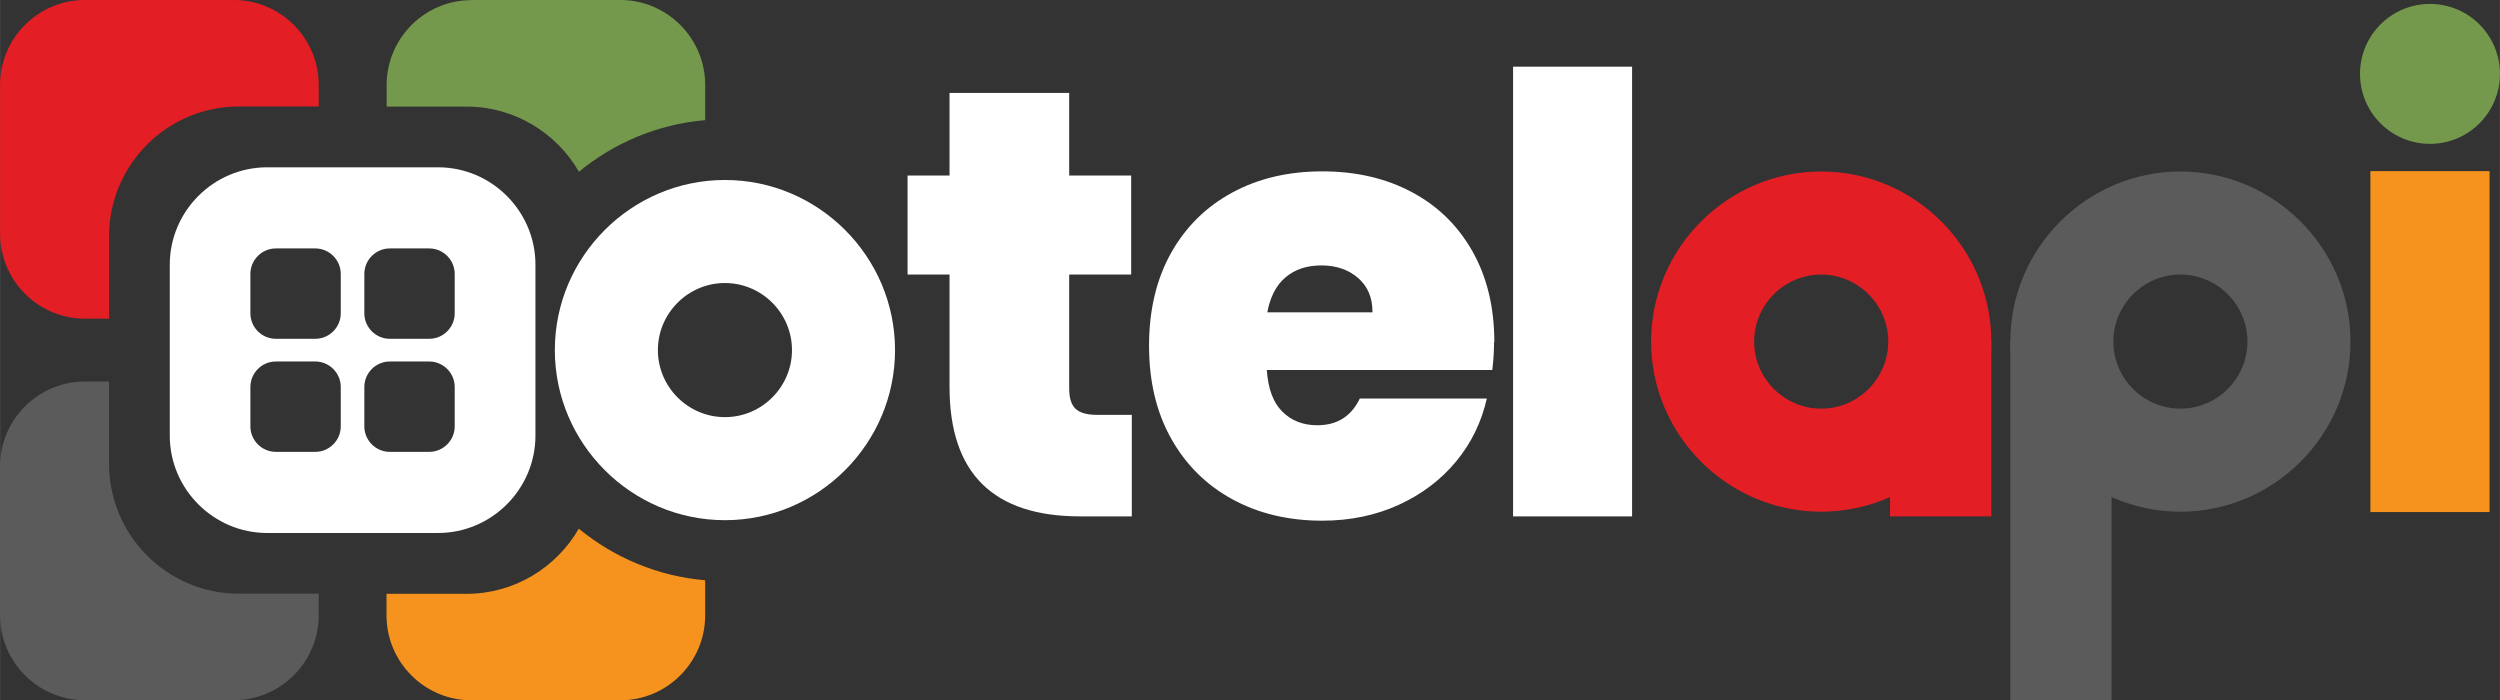
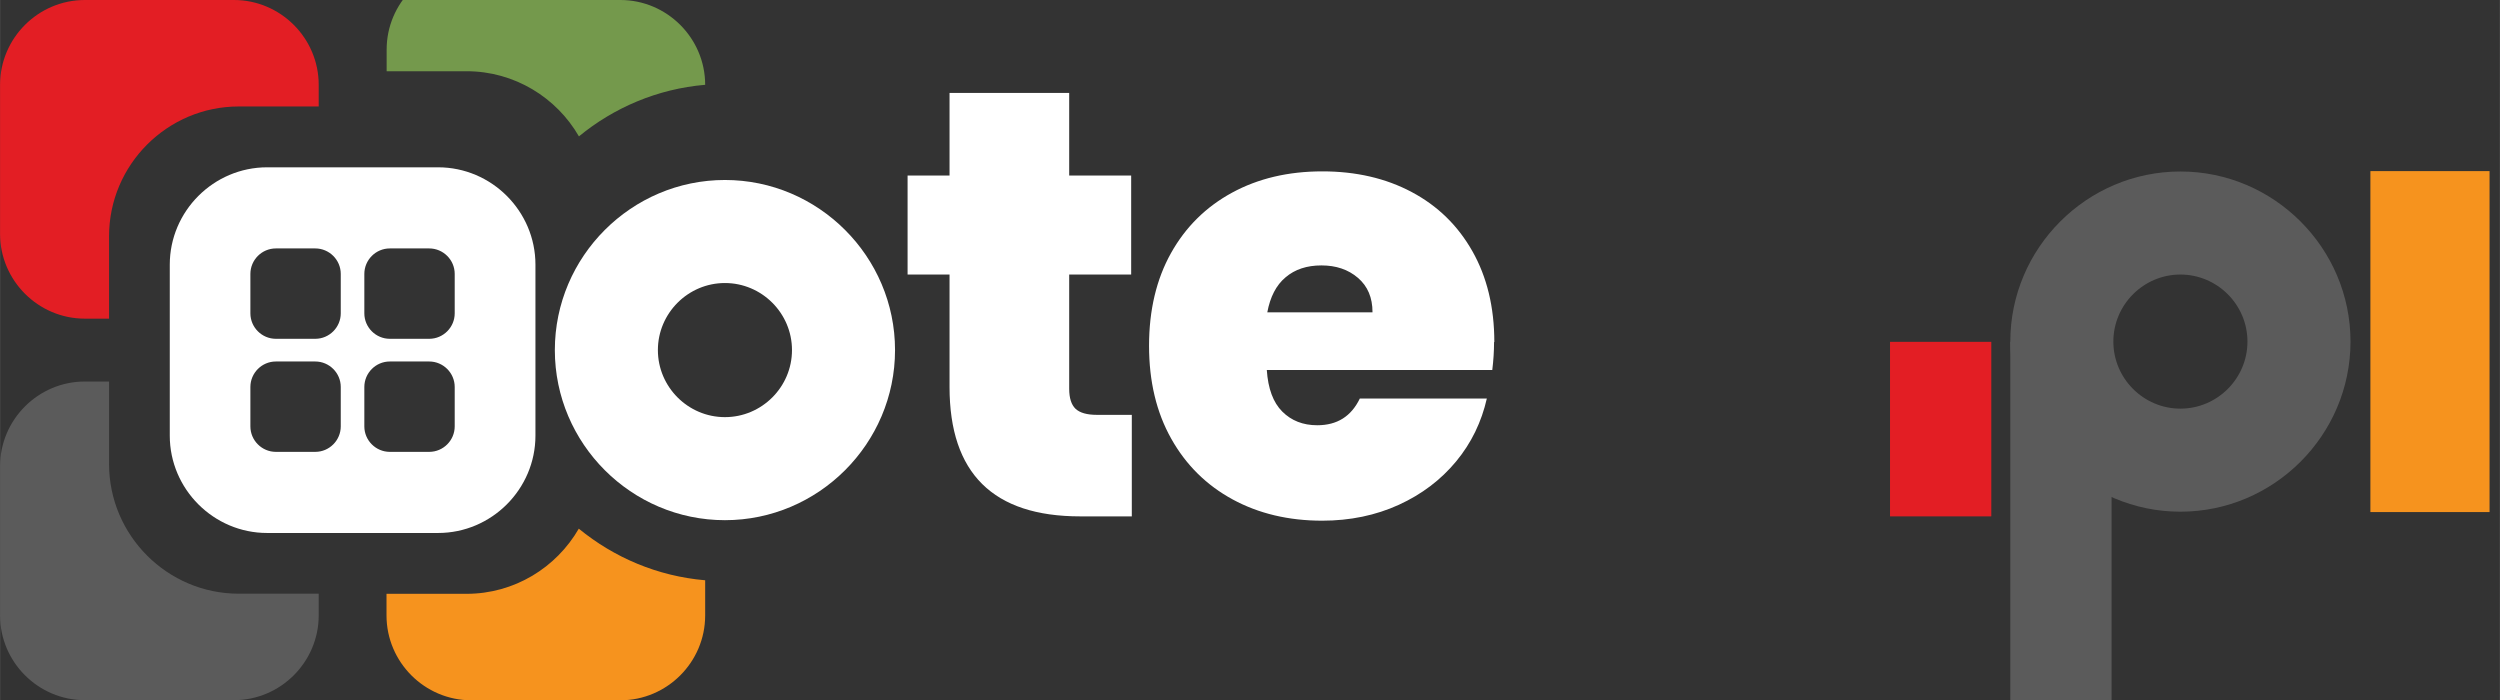
<svg xmlns="http://www.w3.org/2000/svg" xml:space="preserve" width="197.228mm" height="55.247mm" version="1.1" style="shape-rendering:geometricPrecision; text-rendering:geometricPrecision; image-rendering:optimizeQuality; fill-rule:evenodd; clip-rule:evenodd" viewBox="0 0 19723 5525">
  <rect x="0" y="0" width="19723" height="5525" fill="#333333" stroke="none" />
  <defs>
    <style type="text/css">
   
    .fil3 {fill:#5B5B5B}
    .fil1 {fill:#E31E24}
    .fil5 {fill:#74994C}
    .fil4 {fill:#F6931E}
    .fil2 {fill:white}
    .fil8 {fill:#5B5B5B;fill-rule:nonzero}
    .fil0 {fill:#E31E24;fill-rule:nonzero}
    .fil7 {fill:#F6931E;fill-rule:nonzero}
    .fil6 {fill:white;fill-rule:nonzero}
   
  </style>
  </defs>
  <g id="Layer_x0020_1">
    <g id="_692592304">
      <polygon class="fil0" points="14911,2888 14911,2697 15710,2697 15710,4074 14911,4074 14911,3882 14911,3384 " />
-       <path class="fil1" d="M14368 1353l0 0c738,0 1342,604 1342,1342l0 0c0,738 -604,1342 -1342,1342l0 0c-738,0 -1342,-604 -1342,-1342l0 0c0,-738 604,-1342 1342,-1342zm0 813l0 0c291,0 529,238 529,529l0 0c0,291 -238,529 -529,529l0 0c-291,0 -529,-238 -529,-529l0 0c0,-291 238,-529 529,-529z" />
      <path class="fil2" d="M2107 1320l1349 0c422,0 768,346 768,768l0 1349c0,422 -346,768 -768,768l-1349 0c-422,0 -768,-346 -768,-768l0 -1349c0,-422 346,-768 768,-768zm69 640l311 0c110,0 201,90 201,201l0 311c0,110 -90,201 -201,201l-311 0c-110,0 -201,-90 -201,-201l0 -311c0,-110 90,-201 201,-201zm0 892l311 0c110,0 201,90 201,201l0 311c0,110 -90,201 -201,201l-311 0c-110,0 -201,-90 -201,-201l0 -311c0,-110 90,-201 201,-201zm899 0l311 0c110,0 201,90 201,201l0 311c0,110 -90,201 -201,201l-311 0c-110,0 -201,-90 -201,-201l0 -311c0,-110 90,-201 201,-201zm0 -892l311 0c110,0 201,90 201,201l0 311c0,110 -90,201 -201,201l-311 0c-110,0 -201,-90 -201,-201l0 -311c0,-110 90,-201 201,-201z" />
      <g>
        <path class="fil1" d="M669 0l1176 0c368,0 669,301 669,669l0 171 -631 0c-563,0 -1023,460 -1023,1023l0 651 -191 0c-368,0 -669,-301 -669,-669l0 -1176c0,-368 301,-669 669,-669z" />
        <path class="fil3" d="M669 3010l191 0 0 651c0,563 460,1023 1023,1023l631 0 0 171c0,368 -301,669 -669,669l-1176 0c-368,0 -669,-301 -669,-669l0 -1176c0,-368 301,-669 669,-669z" />
        <g>
          <path class="fil4" d="M5563 4577l0 279c0,368 -301,669 -669,669l-1176 0c-368,0 -669,-301 -669,-669l0 -171 631 0c378,0 709,-207 886,-514 277,227 621,375 996,407z" />
-           <path class="fil5" d="M3718 0l1176 0c368,0 669,301 669,669l0 279c-376,32 -720,180 -996,407 -177,-307 -509,-514 -886,-514l-631 0 0 -171c0,-368 301,-669 669,-669z" />
+           <path class="fil5" d="M3718 0l1176 0c368,0 669,301 669,669c-376,32 -720,180 -996,407 -177,-307 -509,-514 -886,-514l-631 0 0 -171c0,-368 301,-669 669,-669z" />
        </g>
      </g>
      <path class="fil2" d="M5719 1420l0 0c738,0 1342,604 1342,1342l0 0c0,738 -604,1342 -1342,1342l0 0c-738,0 -1342,-604 -1342,-1342l0 0c0,-738 604,-1342 1342,-1342zm0 813l0 0c291,0 529,238 529,529l0 0c0,291 -238,529 -529,529l0 0c-291,0 -529,-238 -529,-529l0 0c0,-291 238,-529 529,-529z" />
-       <polygon class="fil6" points="12876,526 12876,4074 11937,4074 11937,526 " />
      <path class="fil6" d="M11787 2698c0,74 -5,147 -14,221l-1779 0c10,147 50,256 122,328 72,72 164,108 276,108 157,0 268,-70 336,-211l1002 0c-42,185 -122,351 -242,496 -120,145 -271,260 -453,343 -182,83 -384,125 -604,125 -265,0 -501,-56 -707,-168 -206,-112 -368,-272 -484,-479 -117,-208 -175,-452 -175,-733 0,-281 58,-525 173,-731 115,-206 276,-365 482,-477 206,-112 443,-168 712,-168 265,0 500,54 705,163 205,109 364,264 479,467 115,203 173,442 173,717zm-959 -235c0,-115 -38,-205 -115,-271 -77,-66 -173,-98 -288,-98 -115,0 -209,31 -283,94 -74,62 -121,154 -144,276l829 0z" />
      <path class="fil6" d="M8929 3273l0 801 -407 0c-687,0 -1031,-340 -1031,-1021l0 -887 -331 0 0 -781 331 0 0 -652 944 0 0 652 489 0 0 781 -489 0 0 901c0,74 17,126 50,158 34,32 90,48 170,48l273 0z" />
      <g>
        <polygon class="fil7" points="19641,1350 19641,4040 18701,4040 18701,1350 " />
-         <circle class="fil5" cx="19171" cy="583" r="552" />
      </g>
      <path class="fil3" d="M17202 1353l0 0c-738,0 -1342,604 -1342,1342l0 0c0,738 604,1342 1342,1342l0 0c738,0 1342,-604 1342,-1342l0 0c0,-738 -604,-1342 -1342,-1342zm0 813l0 0c-291,0 -529,238 -529,529l0 0c0,291 238,529 529,529l0 0c291,0 529,-238 529,-529l0 0c0,-291 -238,-529 -529,-529z" />
      <polygon class="fil8" points="15860,3090 15860,2697 16659,2697 16659,5525 15860,5525 15860,5131 15860,4108 " />
    </g>
  </g>
</svg>